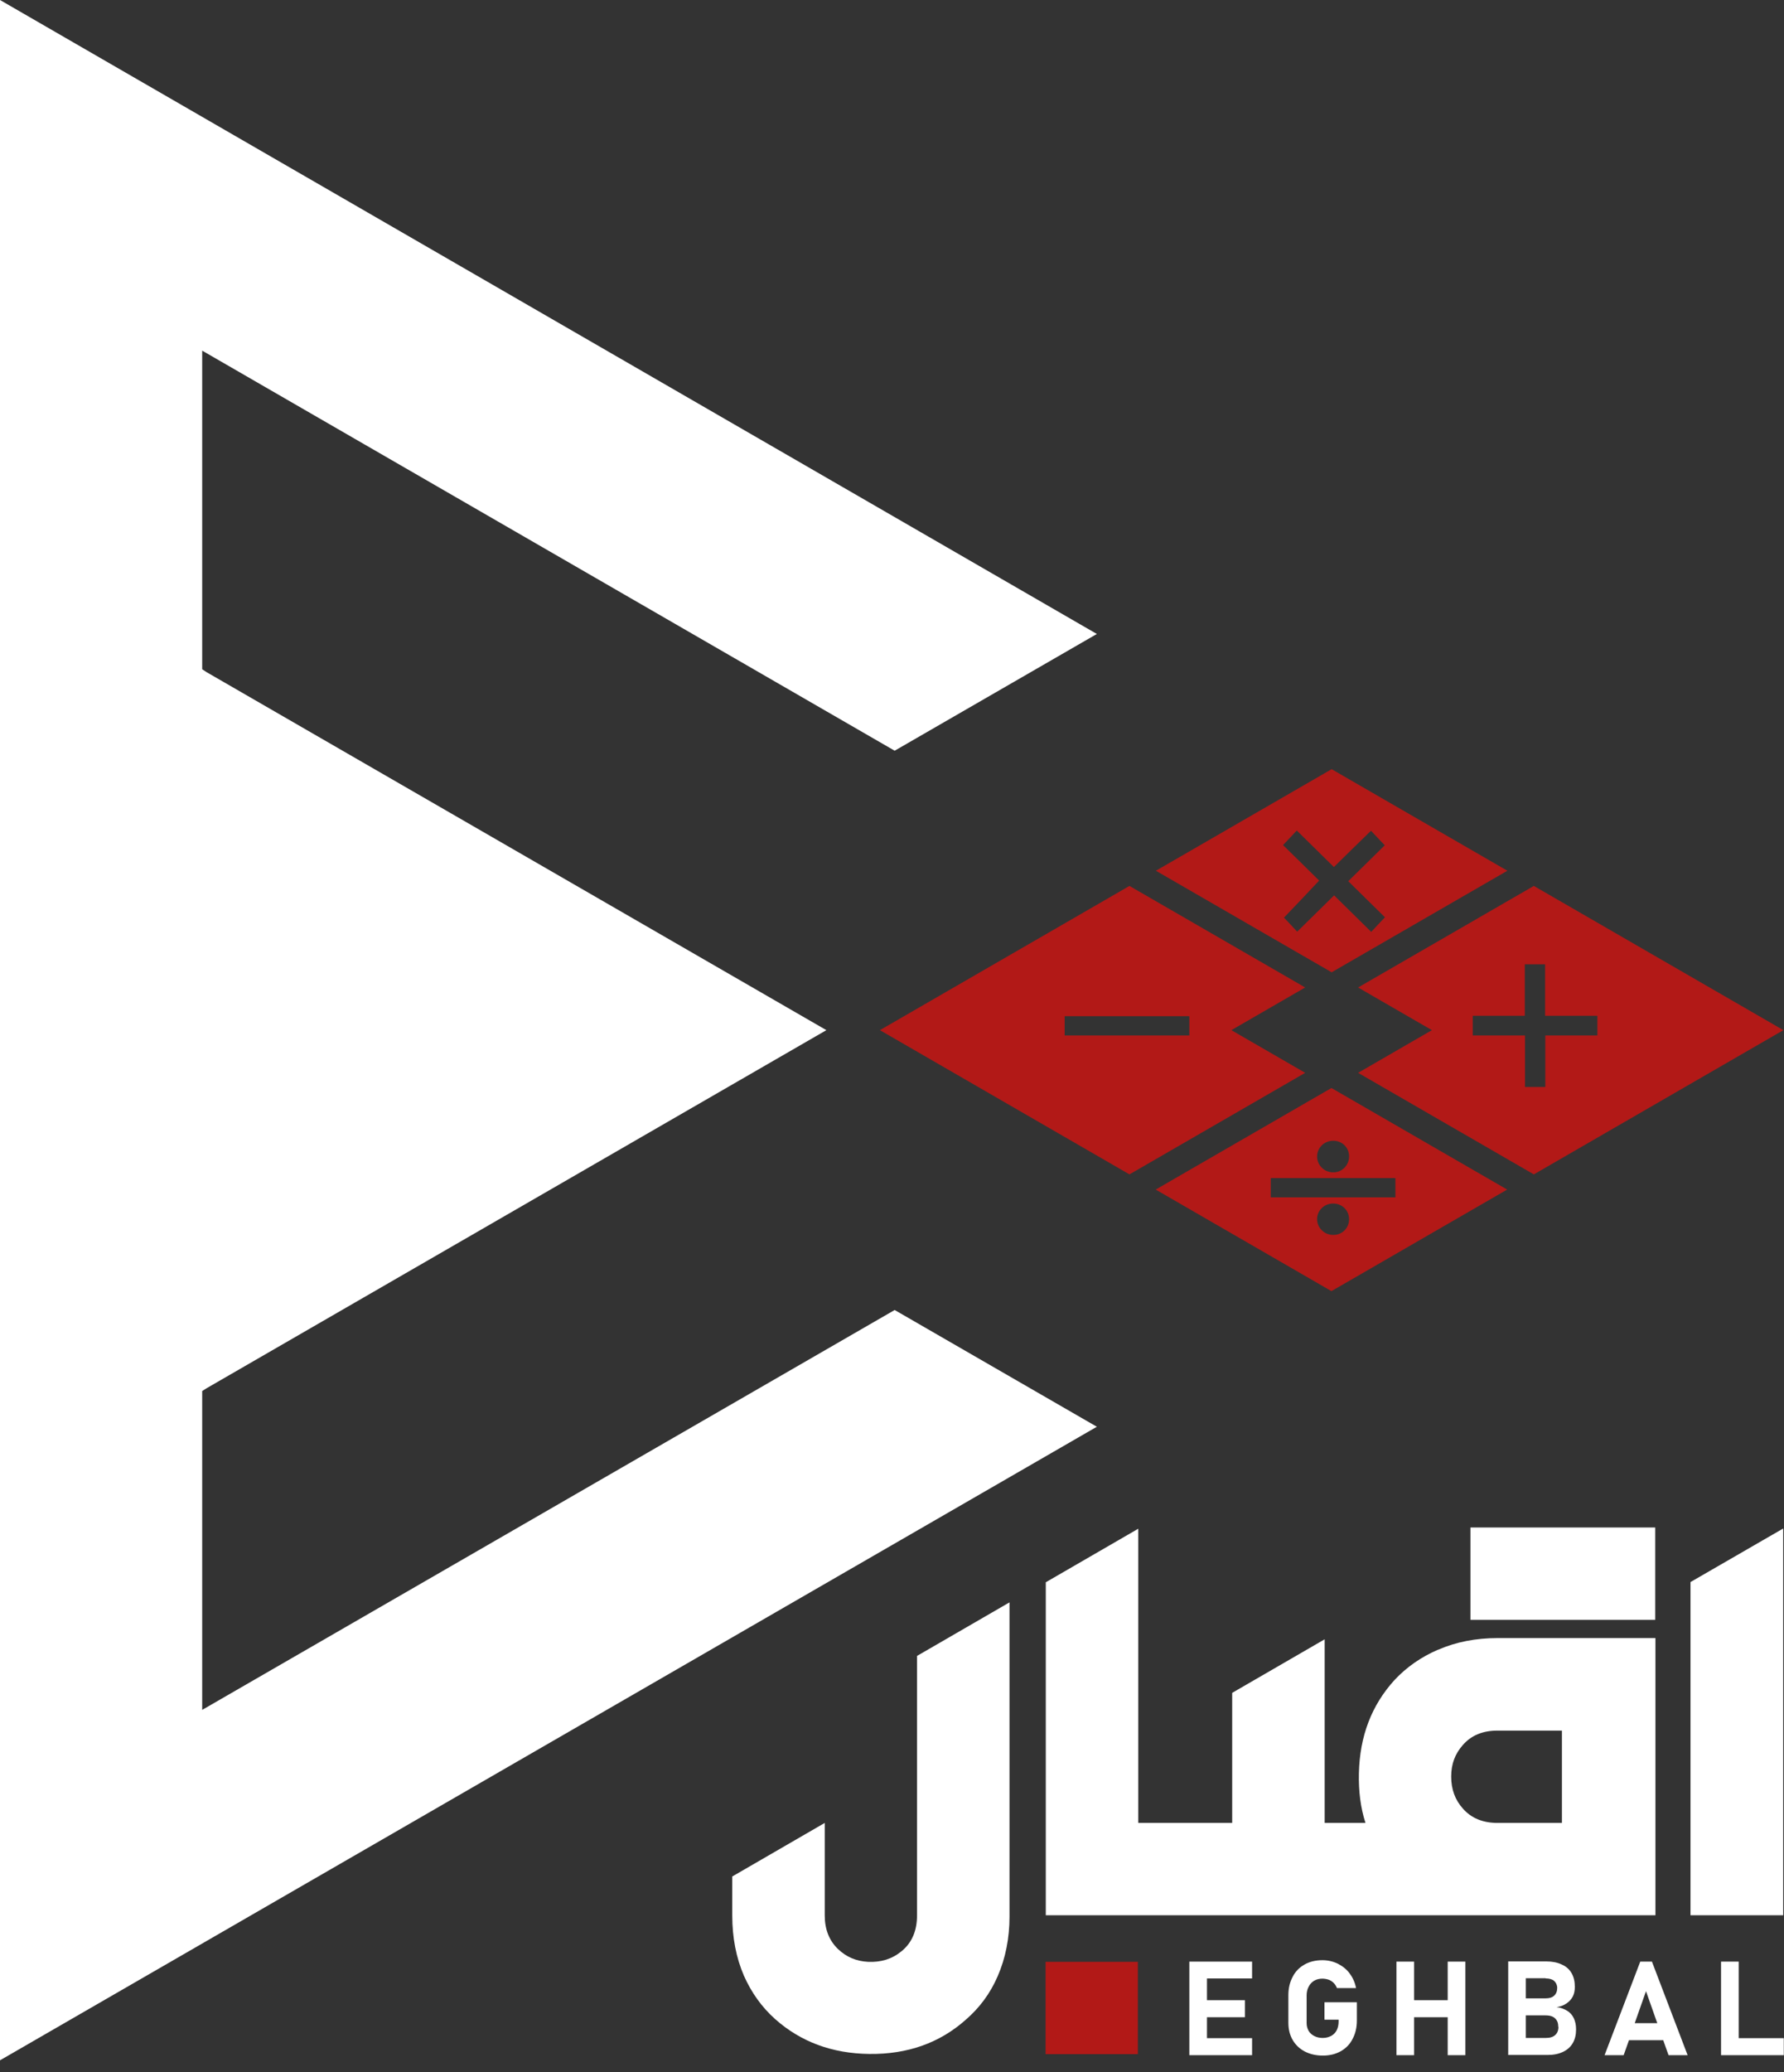
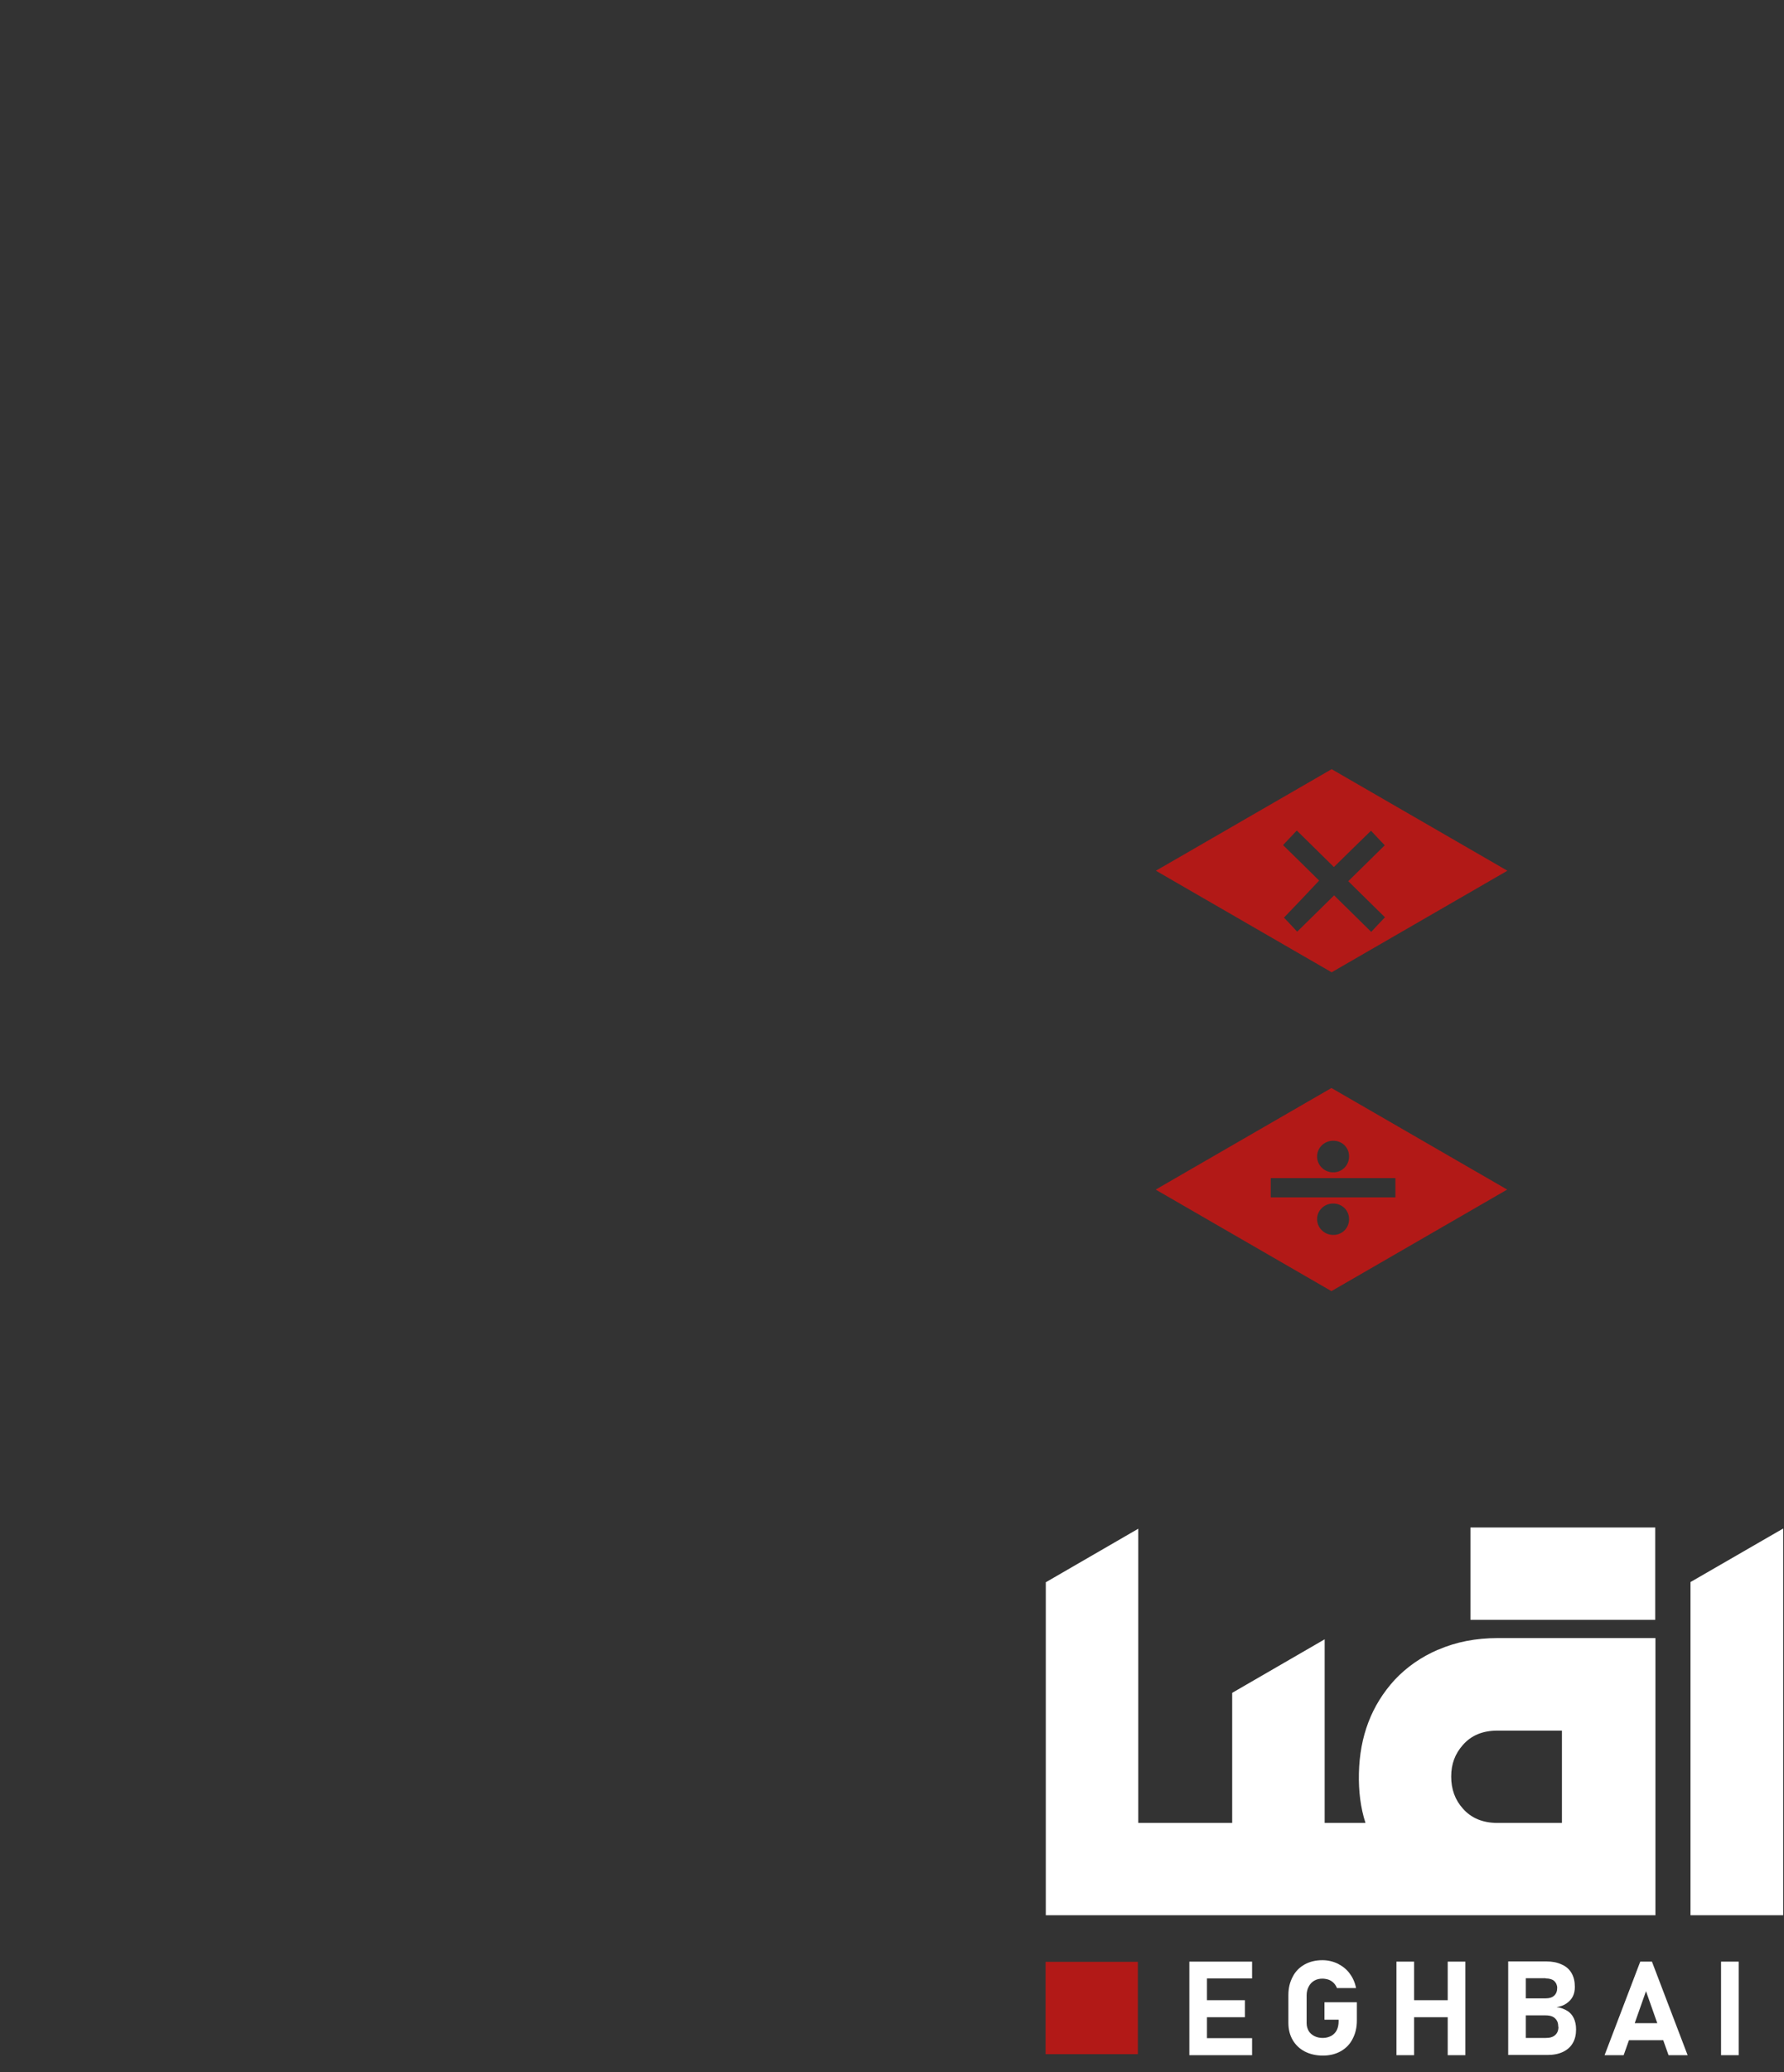
<svg xmlns="http://www.w3.org/2000/svg" width="87" height="101" viewBox="0 0 87 101" fill="none">
  <rect x="0" y="0" width="87" height="101" fill="#333333" stroke="none" />
  <g clip-path="url(#clip0_1_64)">
-     <path d="M9.86 83.34V67.8L10.08 67.66L40.3 50.21L10.09 32.77L9.86 32.62V17.09L43.63 36.59L53.49 30.9L0 0V100.42L53.49 69.54L43.63 63.85L9.86 83.34Z" fill="white" />
-     <path d="M74.8 43.18L66.23 48.13L68.86 49.65L69.83 50.21L68.86 50.77L66.23 52.29L74.8 57.24L86.97 50.21L74.8 43.18ZM75.36 50.47C75.36 51.32 75.36 52.14 75.36 52.98H74.37C74.37 52.14 74.37 51.32 74.37 50.47C73.51 50.47 72.67 50.47 71.82 50.47V49.51C72.67 49.51 73.51 49.51 74.36 49.51V47H75.35C75.35 47.83 75.35 48.66 75.35 49.51H77.9C77.9 49.84 77.9 50.15 77.9 50.47H75.35H75.36Z" fill="#B21917" />
-     <path d="M61.02 50.77L60.05 50.21L61.02 49.65L63.65 48.13L55.08 43.18L42.91 50.21L55.08 57.24L63.65 52.29L61.02 50.77ZM58 50.47C55.97 50.47 53.95 50.47 51.92 50.47V49.53C53.94 49.53 55.97 49.53 58 49.53V50.47Z" fill="#B21917" />
    <path d="M73.51 42.44L64.94 37.49L56.37 42.44L64.94 47.39L73.51 42.44ZM62.62 44.72C63.17 44.15 63.75 43.54 64.33 42.92C63.75 42.35 63.16 41.76 62.57 41.19C62.8 40.95 63.01 40.72 63.24 40.48C63.85 41.08 64.45 41.67 65.05 42.26C65.65 41.67 66.25 41.08 66.86 40.49C67.08 40.73 67.3 40.96 67.53 41.2C66.96 41.76 66.36 42.35 65.75 42.95C66.35 43.54 66.95 44.13 67.54 44.71C67.31 44.95 67.09 45.18 66.87 45.42C66.27 44.83 65.67 44.24 65.06 43.64C64.46 44.23 63.86 44.82 63.26 45.41C63.04 45.17 62.82 44.94 62.62 44.73V44.72Z" fill="#B21917" />
    <path d="M56.36 57.98L64.93 62.93L73.5 57.98L64.93 53.03L56.36 57.98ZM65.01 60.19C64.58 60.19 64.23 59.84 64.23 59.42C64.23 59 64.58 58.66 65.01 58.66C65.45 58.66 65.79 58.99 65.79 59.43C65.79 59.86 65.44 60.2 65.02 60.19H65.01ZM68.05 58.36C66.03 58.36 64.01 58.36 61.97 58.36C61.97 58.04 61.97 57.73 61.97 57.42C64 57.42 66.02 57.42 68.05 57.42V58.36ZM65.79 56.37C65.79 56.8 65.44 57.15 65.01 57.14C64.58 57.14 64.23 56.79 64.23 56.37C64.23 55.94 64.58 55.6 65.02 55.6C65.45 55.6 65.79 55.93 65.79 56.36V56.37Z" fill="#B21917" />
    <path d="M55.49 95.62H50.99V100.12H55.49V95.62Z" fill="#B21917" />
    <path d="M80.72 74.45H71.71V78.95H80.72V74.45Z" fill="white" />
    <path d="M70.12 80.41C69.31 80.76 68.6 81.25 68.01 81.88C66.88 83.12 66.31 84.63 66.27 86.43C66.25 87.3 66.35 88.11 66.59 88.85H64.6V79.9L60.09 82.51V88.85H55.51V74.51L51 77.12V93.35H80.73V79.84H73.04C71.97 79.84 71 80.03 70.13 80.41H70.12ZM76.17 88.85H73.03C72.32 88.85 71.75 88.62 71.34 88.15C70.96 87.73 70.77 87.21 70.77 86.59C70.77 85.97 70.96 85.48 71.34 85.05C71.75 84.58 72.31 84.35 73.03 84.35H76.17V88.85Z" fill="white" />
    <path d="M82.44 77.11V93.35H86.96V74.5L82.44 77.11Z" fill="white" />
-     <path d="M44.72 80.72V93.36C44.72 94.11 44.47 94.69 43.97 95.1C43.51 95.48 42.97 95.65 42.33 95.62C41.75 95.59 41.27 95.38 40.87 95C40.44 94.59 40.22 94.04 40.22 93.36V88.85L35.71 91.46V93.36C35.71 94.44 35.9 95.42 36.28 96.3C36.64 97.11 37.14 97.82 37.8 98.41C39.05 99.52 40.58 100.09 42.4 100.11C44.25 100.13 45.82 99.58 47.1 98.44C47.77 97.86 48.29 97.16 48.65 96.33C49.04 95.44 49.23 94.45 49.23 93.42V78.1L44.72 80.71V80.72Z" fill="white" />
    <path d="M58.31 95.61H58V100.17H58.31H58.86H61.06V99.34H58.86V98.32H60.71V97.49H58.86V96.43H61.06V95.61H58.86H58.31Z" fill="white" />
    <path d="M64.59 98.44H65.28V98.52C65.28 98.68 65.25 98.83 65.19 98.95C65.13 99.07 65.04 99.16 64.92 99.23C64.8 99.29 64.67 99.33 64.51 99.33C64.35 99.33 64.22 99.3 64.1 99.24C63.98 99.18 63.89 99.1 63.82 98.99C63.76 98.88 63.72 98.76 63.72 98.61V97.26C63.72 97.1 63.75 96.96 63.82 96.83C63.88 96.71 63.97 96.61 64.09 96.54C64.21 96.47 64.34 96.44 64.49 96.44C64.59 96.44 64.7 96.46 64.79 96.49C64.88 96.52 64.97 96.58 65.04 96.65C65.11 96.72 65.16 96.8 65.2 96.9H66.13C66.08 96.63 65.97 96.39 65.82 96.19C65.67 95.98 65.47 95.83 65.24 95.71C65.01 95.6 64.76 95.54 64.49 95.54C64.16 95.54 63.87 95.61 63.62 95.75C63.37 95.89 63.17 96.09 63.04 96.35C62.9 96.61 62.83 96.91 62.83 97.24V98.59C62.83 98.91 62.9 99.19 63.04 99.43C63.18 99.67 63.38 99.86 63.63 99.99C63.88 100.12 64.18 100.19 64.51 100.19C64.84 100.19 65.13 100.12 65.38 99.98C65.63 99.84 65.83 99.64 65.96 99.38C66.1 99.12 66.17 98.82 66.17 98.48V97.59H64.59V98.42V98.44Z" fill="white" />
    <path d="M70.6 97.49H68.96V95.61H68.1V100.17H68.96V98.32H70.6V100.17H71.46V95.61H70.6V97.49Z" fill="white" />
    <path d="M76.43 98.01C76.29 97.92 76.11 97.85 75.91 97.83C76.1 97.8 76.26 97.74 76.39 97.65C76.52 97.56 76.63 97.45 76.7 97.31C76.77 97.17 76.8 97.02 76.8 96.84C76.8 96.58 76.75 96.36 76.64 96.17C76.53 95.98 76.37 95.84 76.16 95.75C75.95 95.65 75.7 95.6 75.41 95.6H73.55V100.16H75.46C75.76 100.16 76.01 100.11 76.22 100.01C76.43 99.91 76.59 99.77 76.7 99.58C76.81 99.39 76.86 99.17 76.86 98.91C76.86 98.7 76.82 98.52 76.75 98.37C76.68 98.22 76.57 98.09 76.42 98L76.43 98.01ZM75.38 96.43C75.56 96.43 75.7 96.47 75.79 96.55C75.88 96.63 75.94 96.75 75.94 96.89C75.94 97.05 75.89 97.18 75.79 97.27C75.69 97.36 75.56 97.4 75.38 97.4H74.41V96.42H75.38V96.43ZM76 98.79C76 98.96 75.95 99.09 75.84 99.19C75.73 99.29 75.58 99.33 75.38 99.33H74.41V98.23H75.38C75.51 98.23 75.62 98.25 75.71 98.29C75.8 98.33 75.87 98.4 75.92 98.48C75.97 98.56 75.99 98.66 75.99 98.78L76 98.79Z" fill="white" />
    <path d="M79.99 95.61L78.25 100.17H79.18L79.44 99.44H81.11L81.37 100.17H82.3L80.56 95.61H80.01H79.99ZM79.72 98.61L80.27 97.05L80.82 98.61H79.73H79.72Z" fill="white" />
-     <path d="M84.79 99.34V95.61H83.93V100.17H84.31H84.79H86.99V99.34H84.79Z" fill="white" />
+     <path d="M84.79 99.34V95.61H83.93V100.17H84.31H84.79H86.99H84.79Z" fill="white" />
  </g>
  <defs>
    <clipPath id="clip0_1_64">
      <rect width="86.99" height="100.42" fill="white" />
    </clipPath>
  </defs>
</svg>